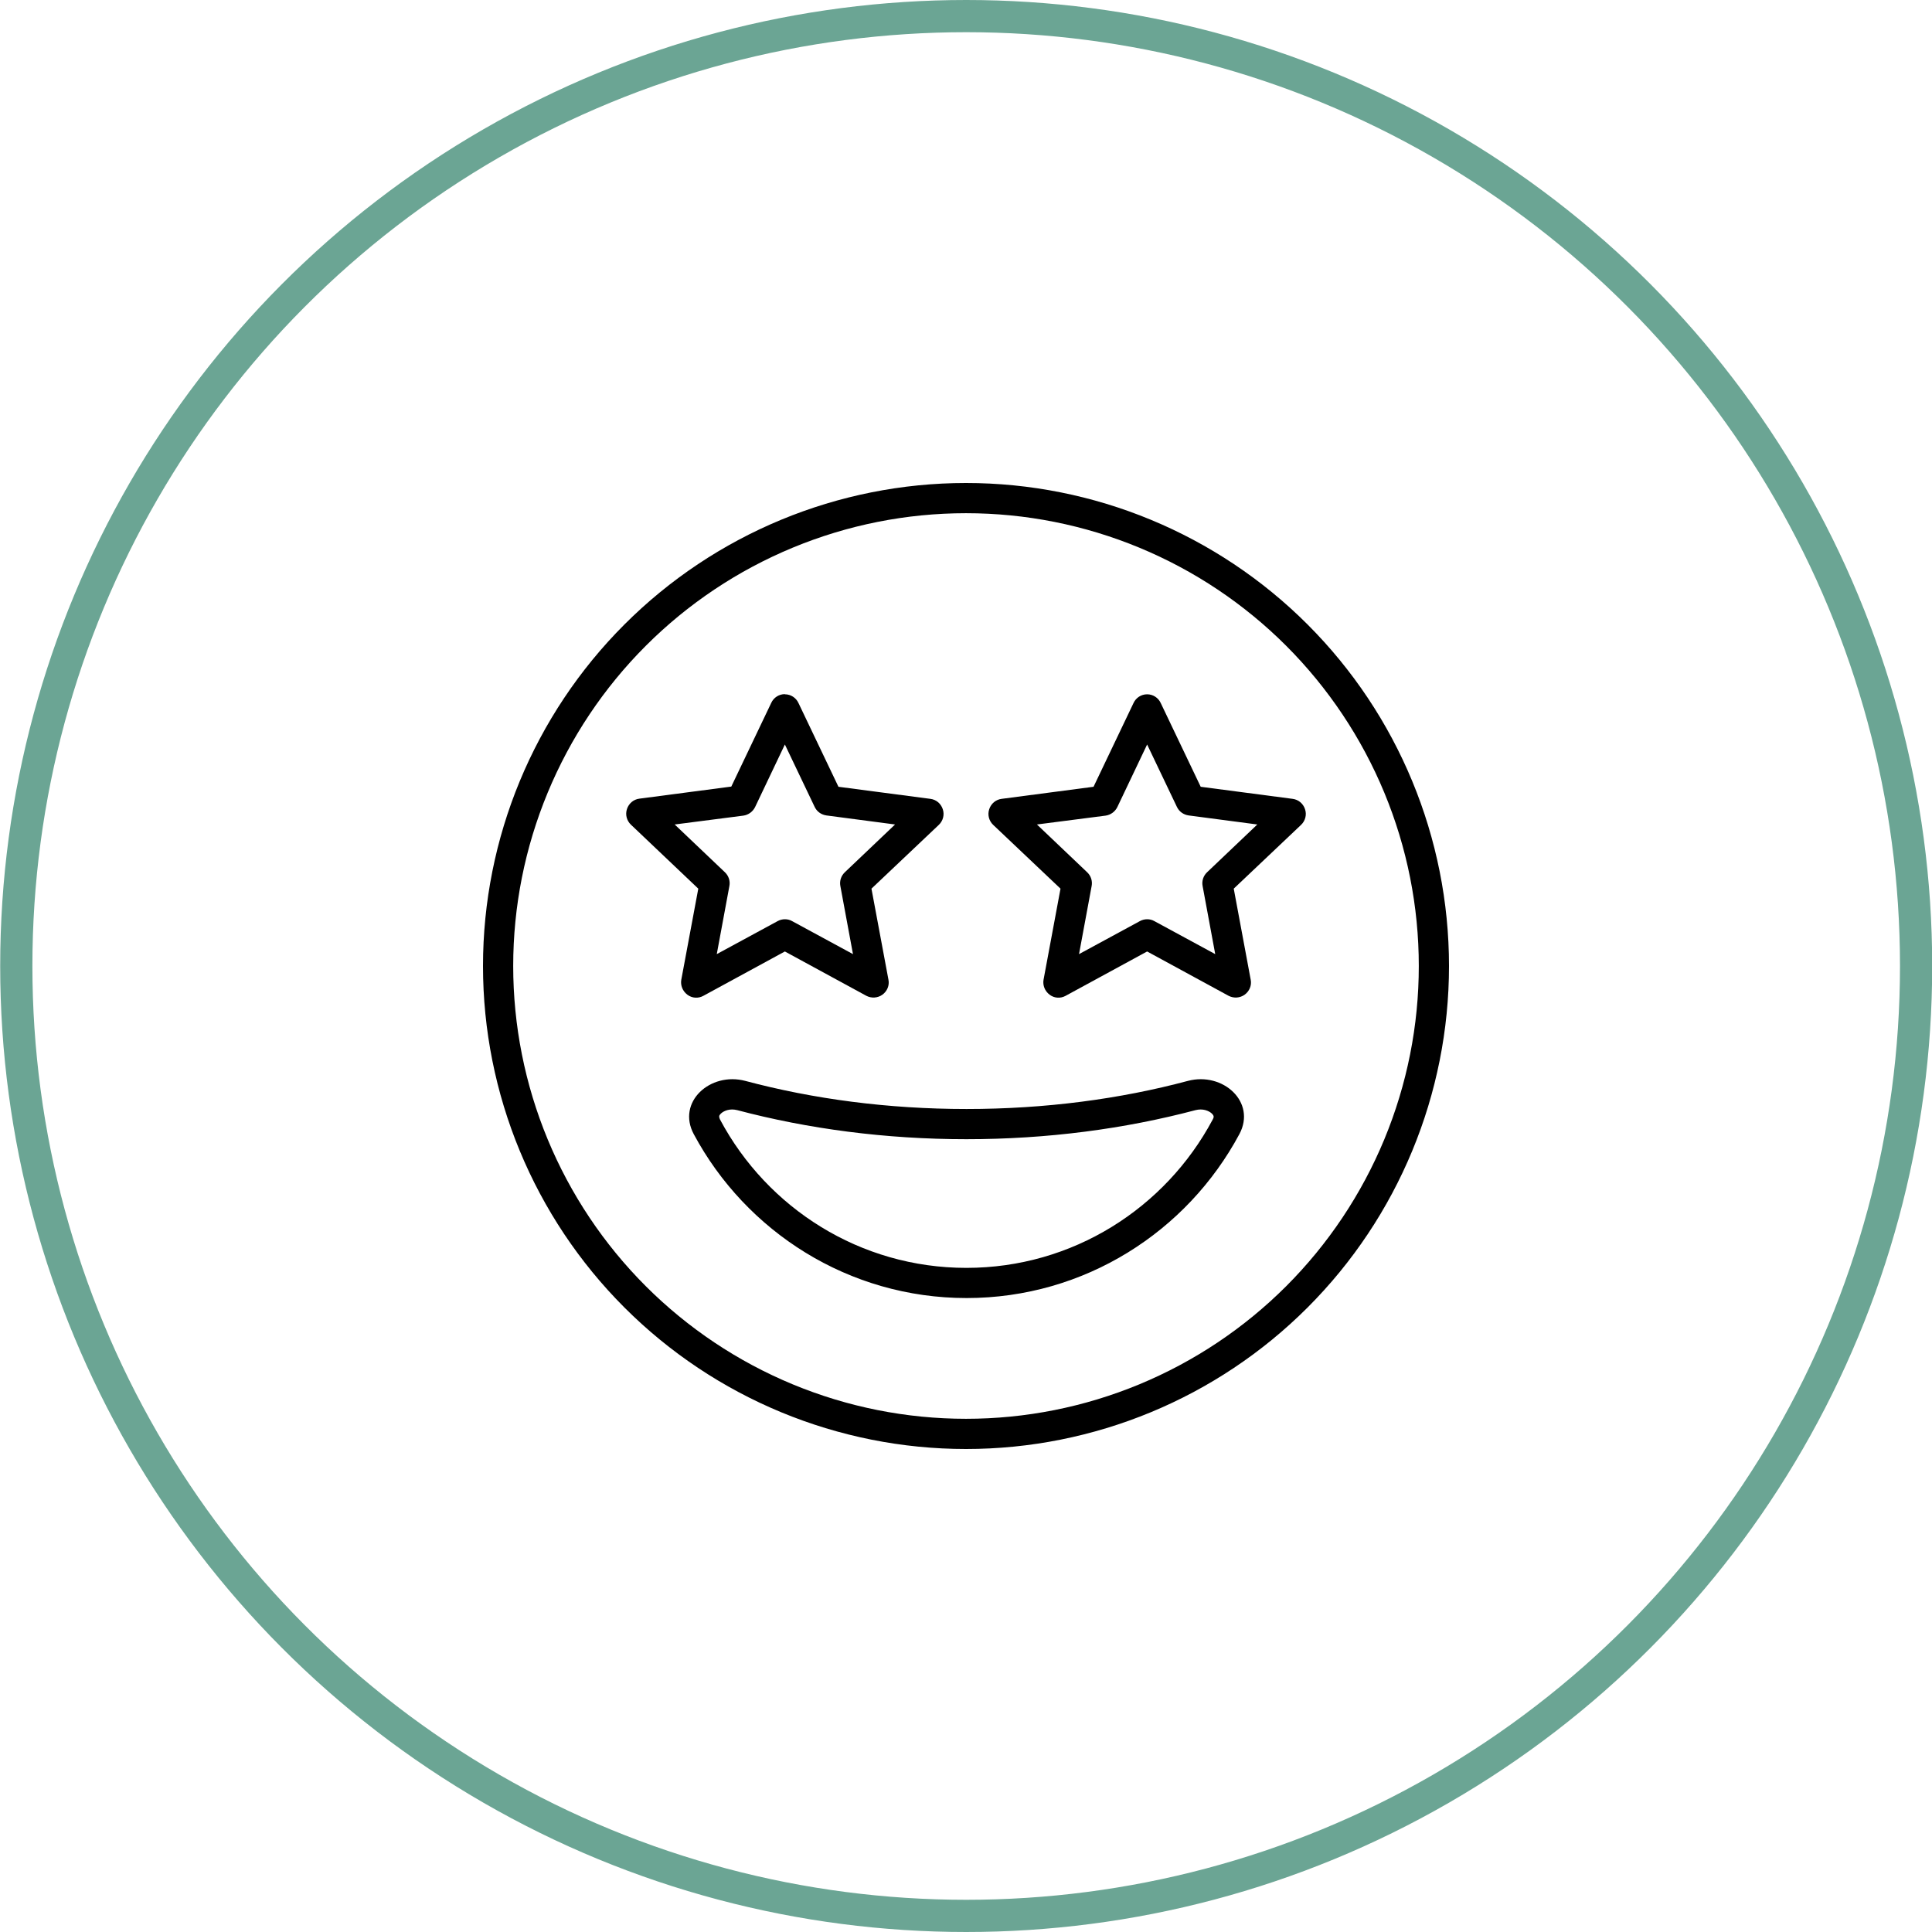
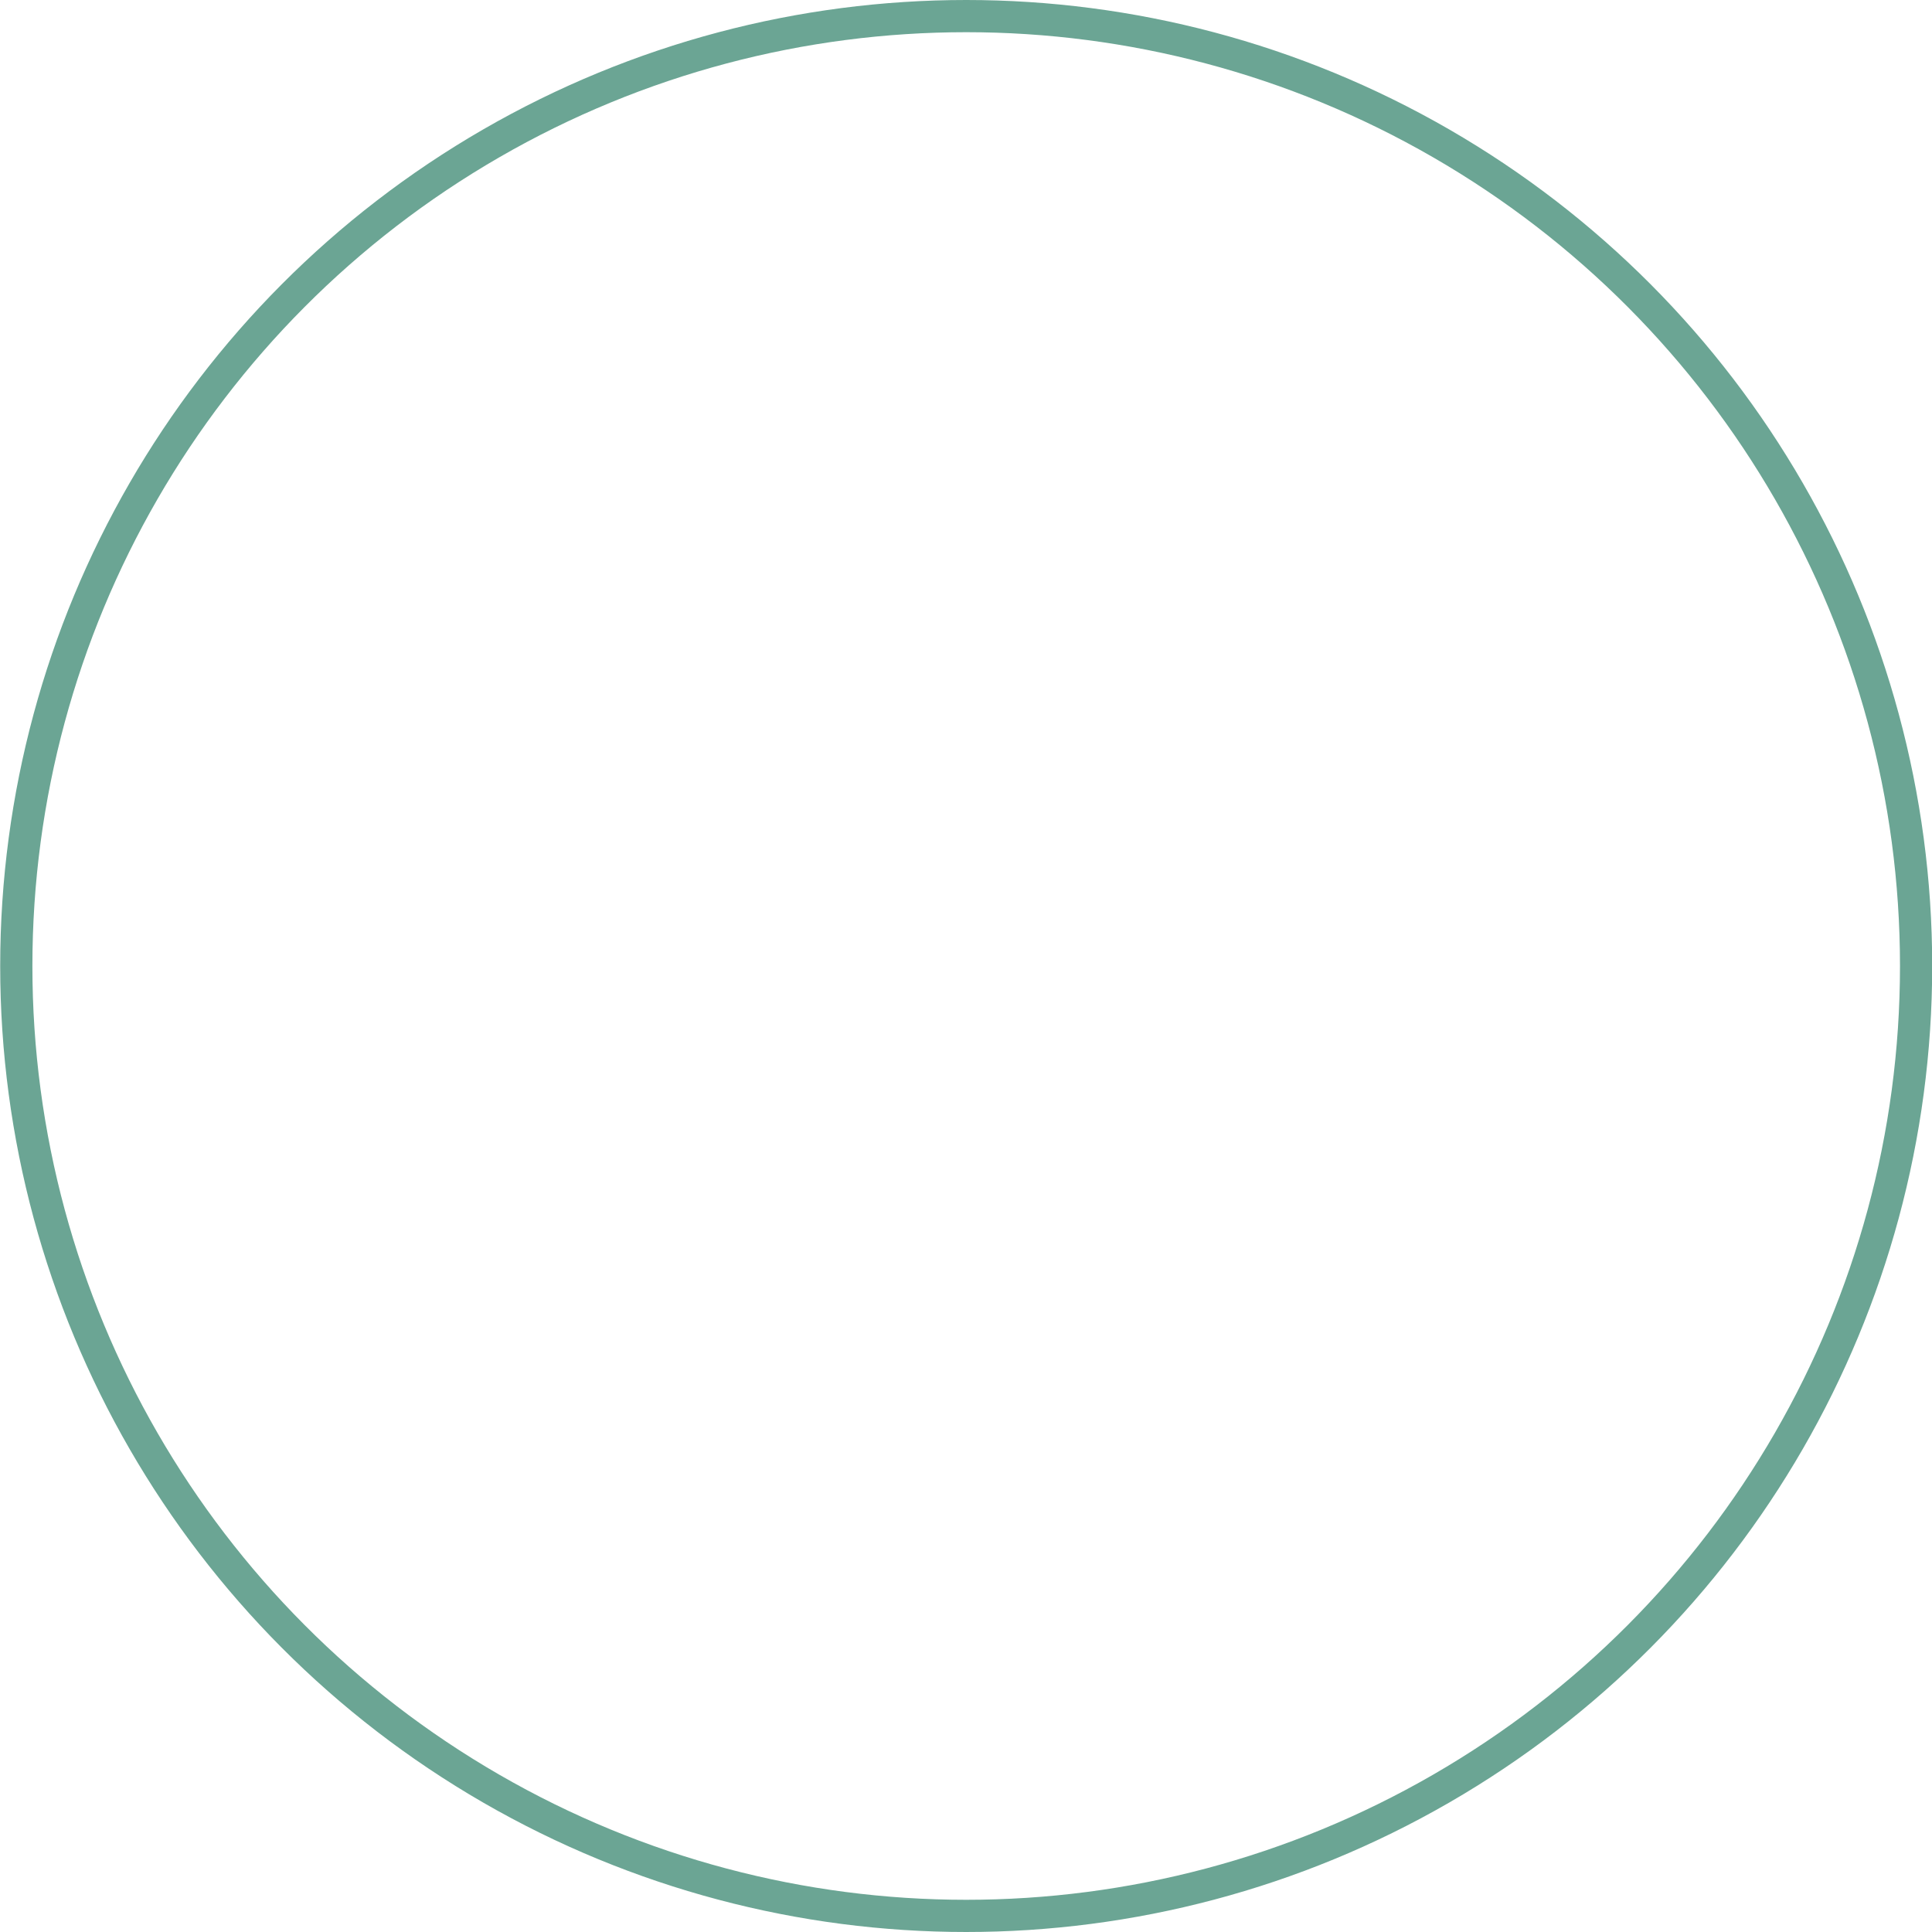
<svg xmlns="http://www.w3.org/2000/svg" fill="none" viewBox="0 0 60 60" height="60" width="60">
  <circle stroke="#6BA594" r="29.5" cy="30" cx="30.006" />
-   <path fill="black" d="M44.062 30C44.062 28.153 43.699 26.325 42.992 24.619C42.285 22.912 41.249 21.362 39.944 20.056C38.638 18.75 37.088 17.715 35.382 17.008C33.675 16.301 31.847 15.938 30 15.938C28.153 15.938 26.325 16.301 24.619 17.008C22.912 17.715 21.362 18.75 20.056 20.056C18.75 21.362 17.715 22.912 17.008 24.619C16.301 26.325 15.938 28.153 15.938 30C15.938 31.847 16.301 33.675 17.008 35.382C17.715 37.088 18.75 38.638 20.056 39.944C21.362 41.249 22.912 42.285 24.619 42.992C26.325 43.699 28.153 44.062 30 44.062C31.847 44.062 33.675 43.699 35.382 42.992C37.088 42.285 38.638 41.249 39.944 39.944C41.249 38.638 42.285 37.088 42.992 35.382C43.699 33.675 44.062 31.847 44.062 30ZM15 30C15 26.022 16.58 22.206 19.393 19.393C22.206 16.58 26.022 15 30 15C33.978 15 37.794 16.58 40.607 19.393C43.42 22.206 45 26.022 45 30C45 33.978 43.42 37.794 40.607 40.607C37.794 43.42 33.978 45 30 45C26.022 45 22.206 43.42 19.393 40.607C16.58 37.794 15 33.978 15 30ZM30.018 35.379C27.498 35.379 25.09 35.057 22.898 34.477C22.67 34.418 22.482 34.494 22.389 34.582C22.348 34.623 22.336 34.652 22.336 34.664C22.336 34.67 22.33 34.705 22.365 34.775C23.83 37.518 26.707 39.375 30.012 39.375C33.316 39.375 36.193 37.518 37.658 34.775C37.699 34.705 37.693 34.67 37.688 34.664C37.688 34.652 37.676 34.623 37.635 34.582C37.541 34.494 37.353 34.418 37.125 34.477C34.934 35.057 32.531 35.379 30.006 35.379H30.018ZM38.49 35.221C36.867 38.25 33.68 40.312 30.018 40.312C26.355 40.312 23.168 38.25 21.545 35.221C21.012 34.225 22.055 33.281 23.145 33.568C25.254 34.131 27.574 34.441 30.018 34.441C32.461 34.441 34.787 34.131 36.891 33.568C37.98 33.281 39.023 34.225 38.49 35.221ZM24.375 21.562C24.557 21.562 24.721 21.668 24.797 21.832L26.039 24.434L28.893 24.809C29.074 24.832 29.221 24.955 29.279 25.131C29.338 25.307 29.285 25.494 29.156 25.617L27.064 27.598L27.592 30.428C27.627 30.604 27.551 30.785 27.404 30.891C27.258 30.996 27.064 31.008 26.906 30.926L24.375 29.549L21.844 30.926C21.686 31.014 21.492 31.002 21.346 30.891C21.199 30.779 21.129 30.604 21.158 30.428L21.686 27.598L19.594 25.611C19.465 25.488 19.412 25.301 19.471 25.125C19.529 24.949 19.676 24.826 19.857 24.803L22.711 24.428L23.953 21.826C24.029 21.662 24.193 21.557 24.375 21.557V21.562ZM24.375 23.121L23.449 25.066C23.379 25.207 23.244 25.307 23.086 25.33L20.953 25.605L22.512 27.088C22.629 27.199 22.682 27.357 22.652 27.516L22.26 29.631L24.152 28.605C24.293 28.529 24.463 28.529 24.598 28.605L26.49 29.631L26.098 27.516C26.068 27.357 26.121 27.199 26.238 27.088L27.797 25.605L25.664 25.324C25.506 25.301 25.371 25.207 25.301 25.061L24.375 23.121ZM36.047 21.832L37.289 24.434L40.143 24.809C40.324 24.832 40.471 24.955 40.529 25.131C40.588 25.307 40.535 25.494 40.406 25.617L38.315 27.598L38.842 30.428C38.877 30.604 38.801 30.785 38.654 30.891C38.508 30.996 38.315 31.008 38.156 30.926L35.625 29.549L33.094 30.926C32.935 31.014 32.742 31.002 32.596 30.891C32.449 30.779 32.379 30.604 32.408 30.428L32.935 27.598L30.844 25.617C30.715 25.494 30.662 25.307 30.721 25.131C30.779 24.955 30.926 24.832 31.107 24.809L33.961 24.434L35.203 21.832C35.279 21.668 35.443 21.562 35.625 21.562C35.807 21.562 35.971 21.668 36.047 21.832ZM34.699 25.066C34.629 25.207 34.494 25.307 34.336 25.33L32.203 25.605L33.762 27.088C33.879 27.199 33.932 27.357 33.902 27.516L33.51 29.631L35.402 28.605C35.543 28.529 35.713 28.529 35.848 28.605L37.74 29.631L37.348 27.516C37.318 27.357 37.371 27.199 37.488 27.088L39.047 25.605L36.914 25.324C36.756 25.301 36.621 25.207 36.551 25.061L35.625 23.121L34.699 25.066Z" />
</svg>